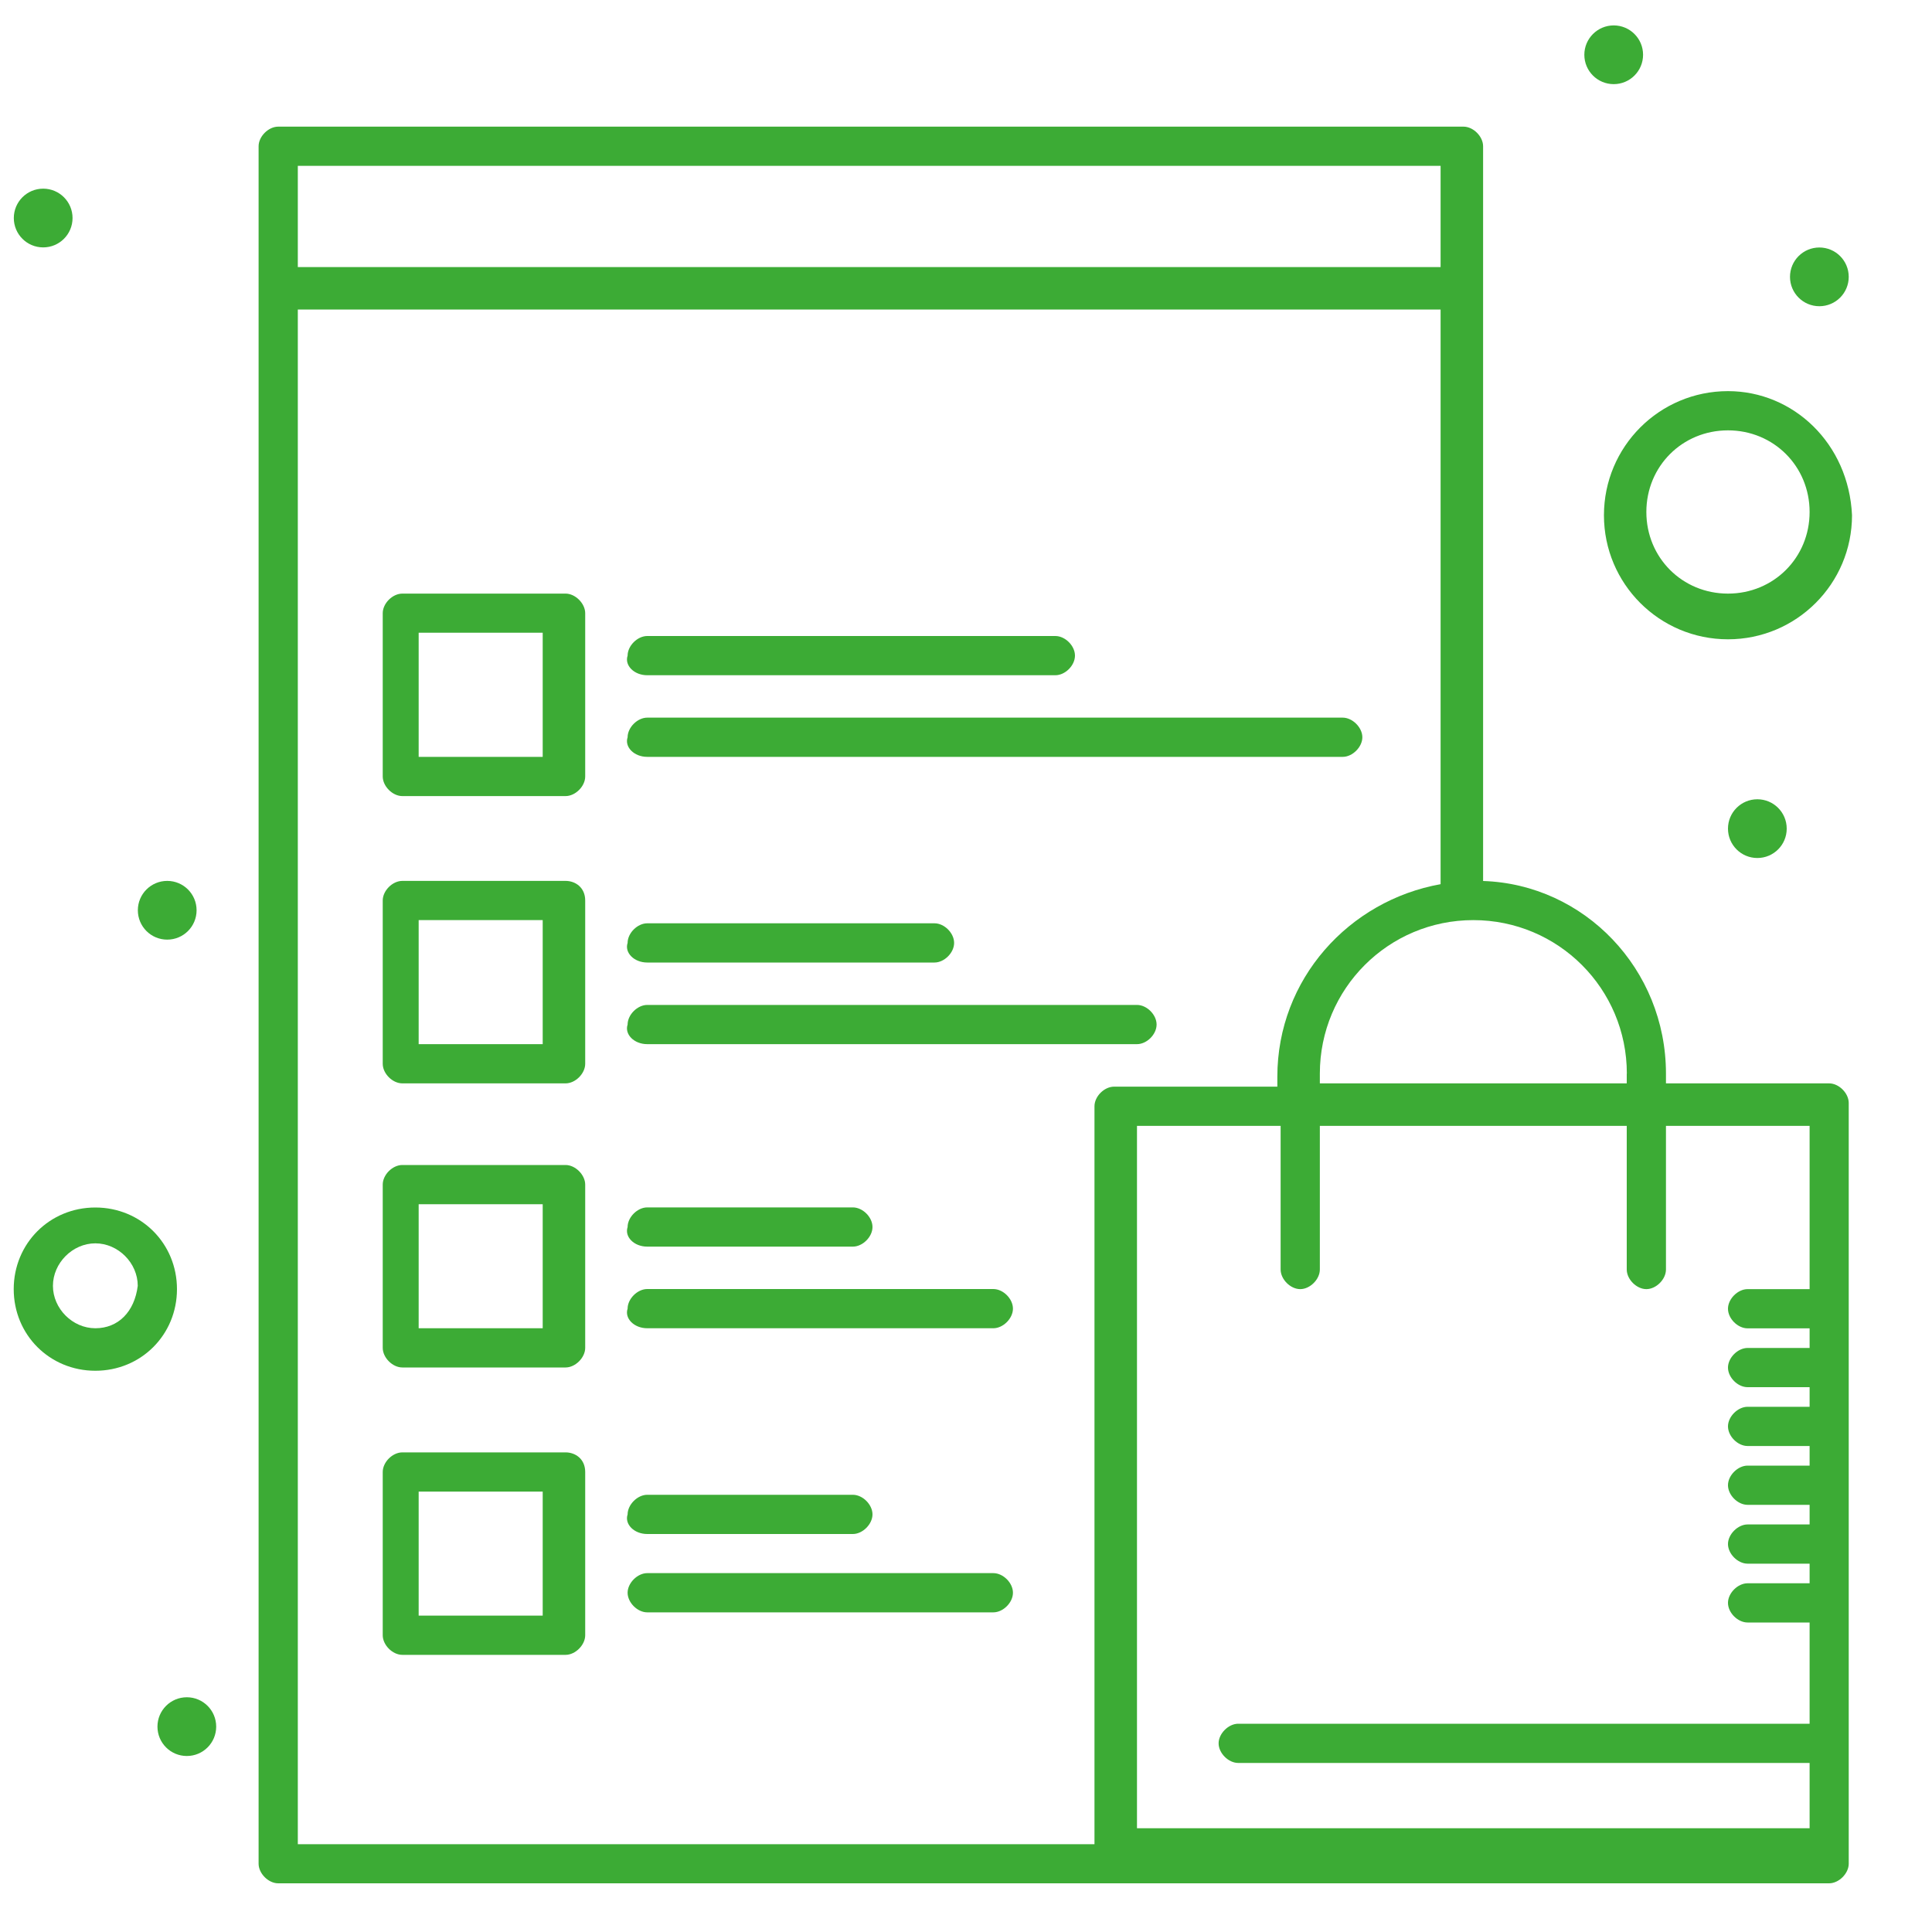
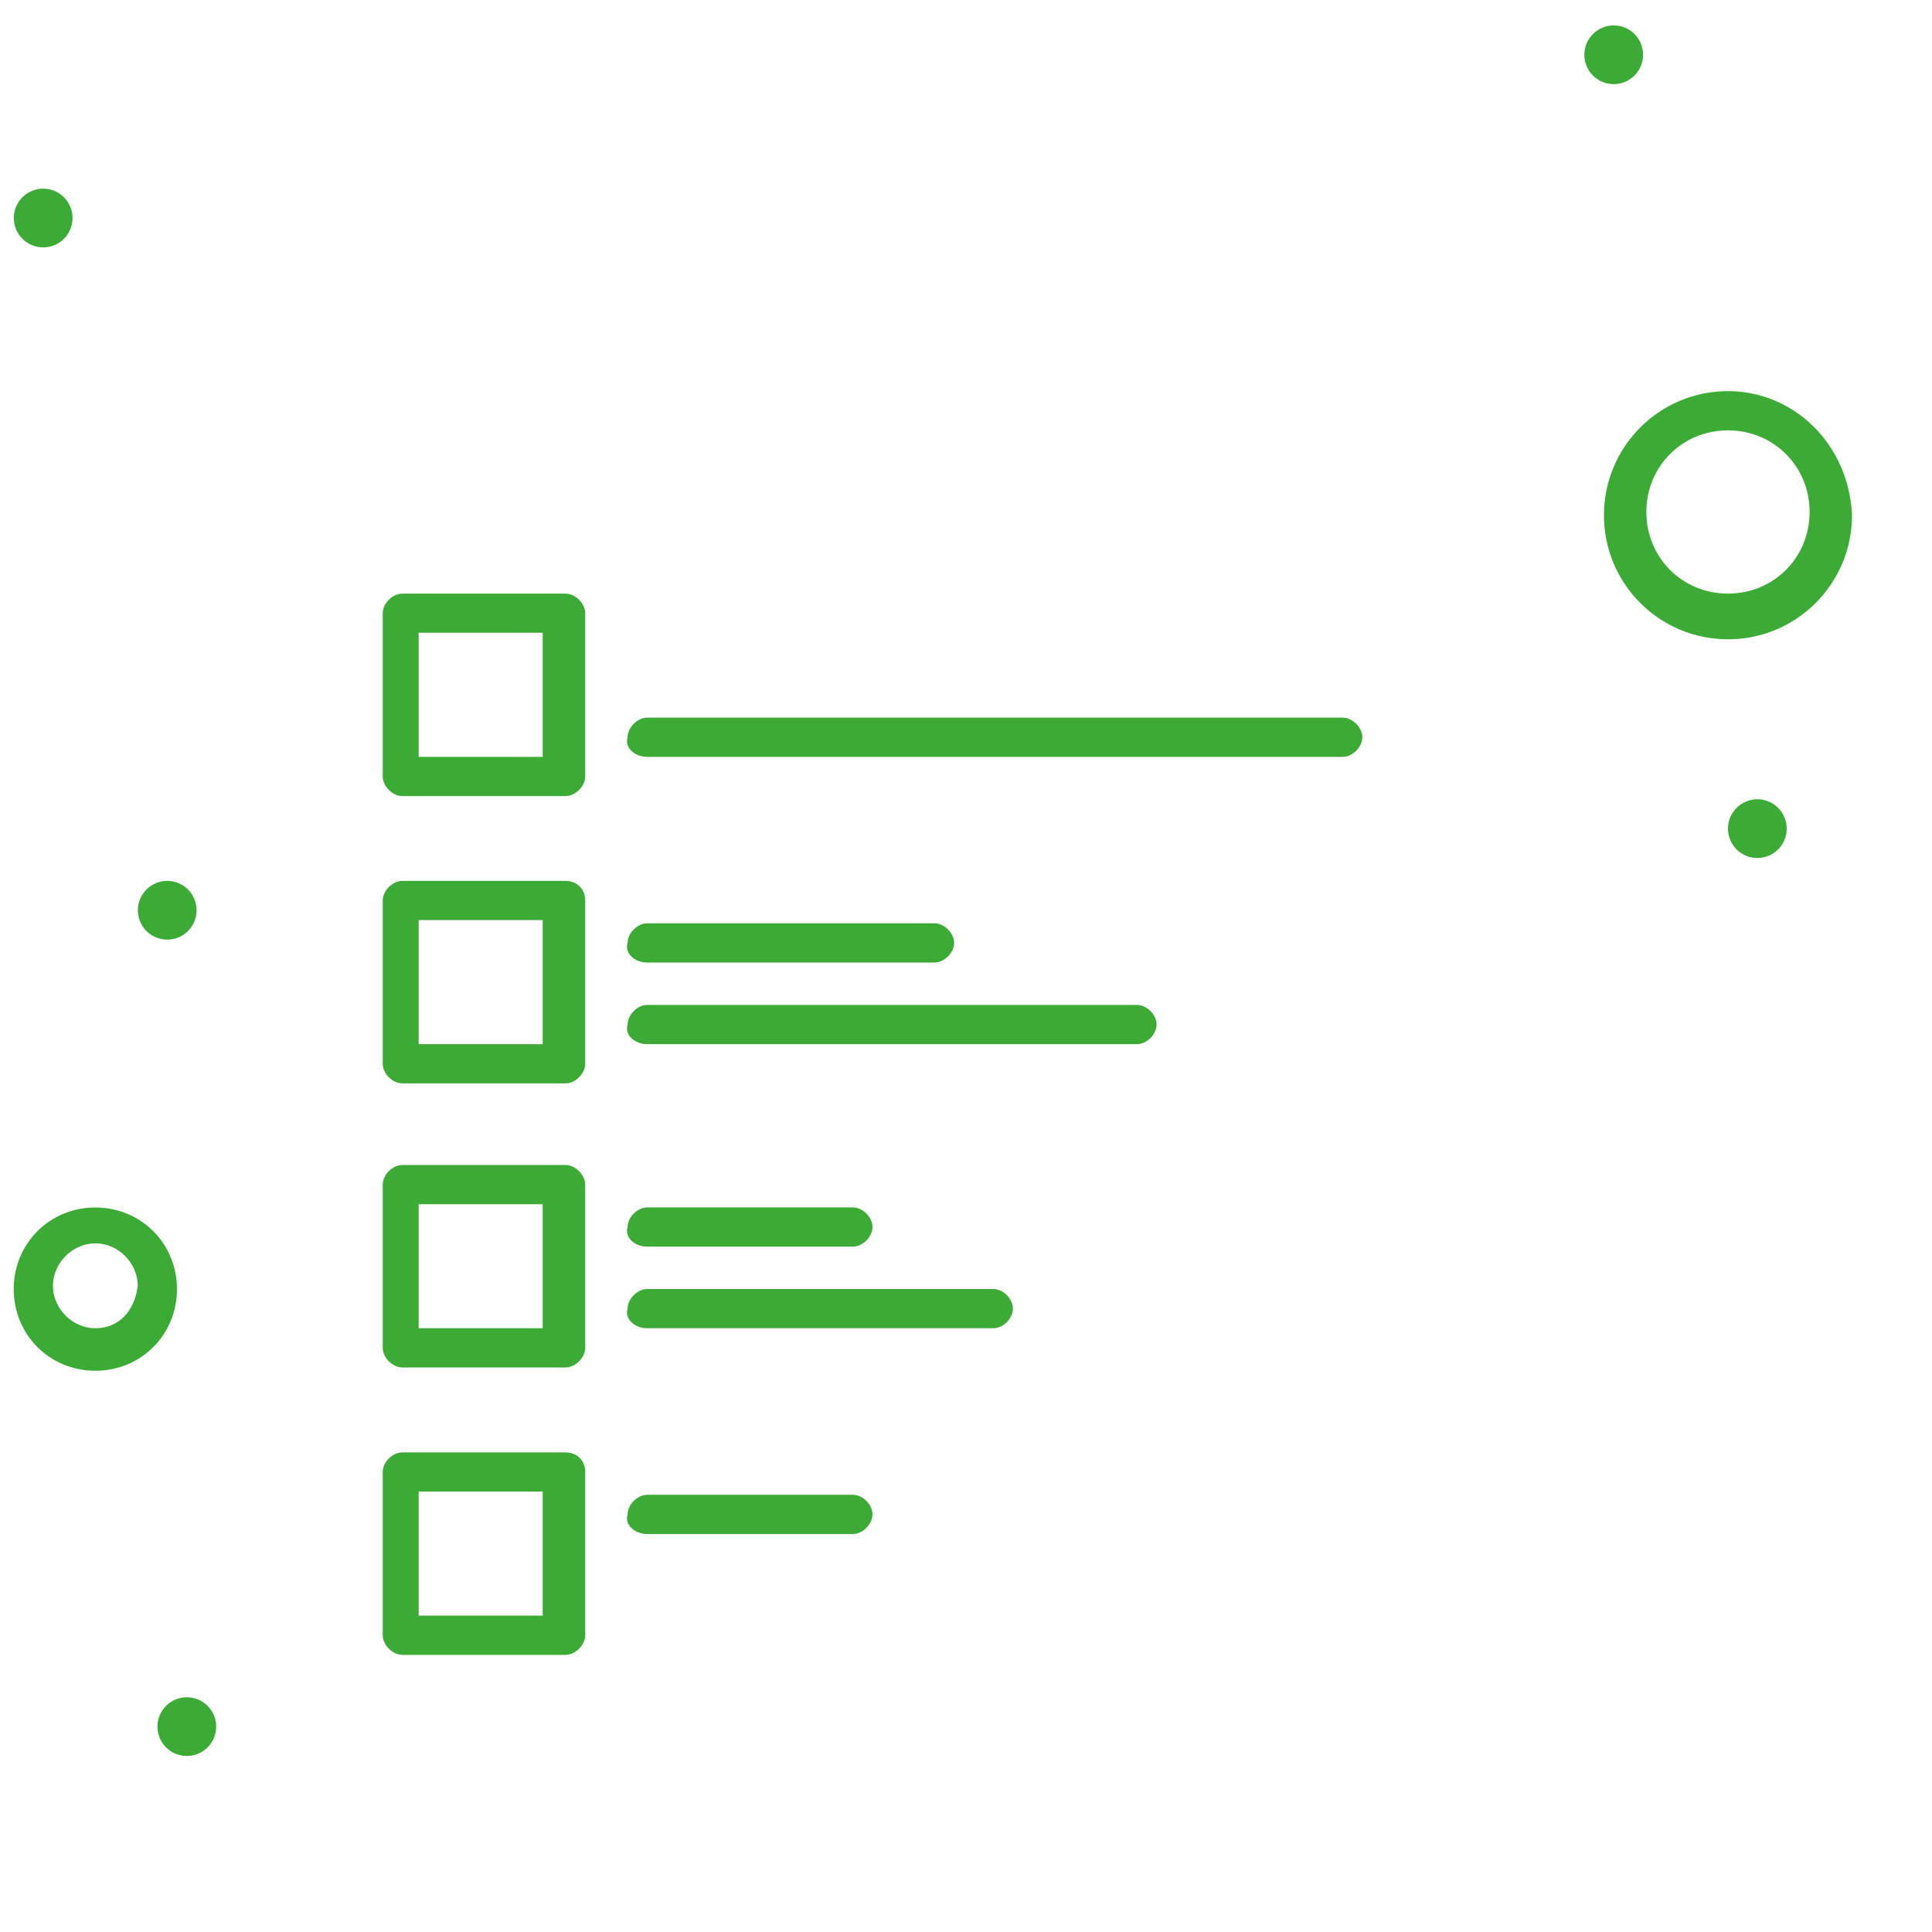
<svg xmlns="http://www.w3.org/2000/svg" id="Layer_1" data-name="Layer 1" viewBox="0 0 200 200">
  <defs>
    <style> .cls-1 { fill: #3cab35; stroke-width: 0px; } </style>
  </defs>
  <g id="_316_Check_List_Clipboard_List_Shop" data-name="316, Check List, Clipboard, List, Shop">
    <g>
-       <path class="cls-1" d="M189.36,112.15h-16.9v-1.01c0-10.82-8.45-19.6-18.93-19.94V15.14c0-1.01-1.01-2.03-2.03-2.03H28.8c-1.01,0-2.03,1.01-2.03,2.03v177.79c0,1.01,1.01,2.03,2.03,2.03h160.55c1.01,0,2.03-1.02,2.03-2.03v-78.75c0-1.01-1.01-2.03-2.03-2.03ZM168.4,111.14v1.01h-31.77v-1.01c0-8.79,7.1-15.89,15.89-15.89s15.89,7.1,15.89,15.89ZM149.13,17.17v10.48H30.83v-10.48h118.3ZM30.83,32.04h118.3v59.49c-9.46,1.69-16.9,9.8-16.9,19.94v1.02h-16.9c-1.02,0-2.03,1.01-2.03,2.03v76.39H30.83V32.04ZM117.7,190.91v-74.36h14.87v14.87c0,1.01,1.01,2.03,2.03,2.03s2.03-1.02,2.03-2.03v-14.87h31.77v14.87c0,1.01,1.01,2.03,2.03,2.03s2.03-1.02,2.03-2.03v-14.87h14.87v16.9h-6.42c-1.01,0-2.03,1.01-2.03,2.03s1.01,2.03,2.03,2.03h6.42v2.03h-6.42c-1.01,0-2.03,1.01-2.03,2.03s1.01,2.03,2.03,2.03h6.42v2.03h-6.42c-1.01,0-2.03,1.01-2.03,2.03s1.01,2.03,2.03,2.03h6.42v2.03h-6.42c-1.01,0-2.03,1.01-2.03,2.03s1.01,2.03,2.03,2.03h6.42v2.03h-6.42c-1.01,0-2.03,1.02-2.03,2.03s1.01,2.03,2.03,2.03h6.42v2.03h-6.42c-1.01,0-2.03,1.01-2.03,2.03s1.01,2.03,2.03,2.03h6.42v10.48h-59.15c-1.01,0-2.03,1.02-2.03,2.03s1.01,2.03,2.03,2.03h59.15v6.76h-69.63v1.69Z" />
      <path class="cls-1" d="M58.55,61.45h-16.9c-1.02,0-2.03,1.01-2.03,2.03v16.9c0,1.01,1.01,2.03,2.03,2.03h16.9c1.01,0,2.03-1.01,2.03-2.03v-16.9c0-1.01-1.02-2.03-2.03-2.03ZM56.18,78.35h-12.84v-12.85h12.84v12.85Z" />
-       <path class="cls-1" d="M67,69.9h42.25c1.02,0,2.03-1.01,2.03-2.03s-1.01-2.03-2.03-2.03h-42.25c-1.01,0-2.03,1.01-2.03,2.03-.34,1.01.67,2.03,2.03,2.03Z" />
      <path class="cls-1" d="M67,78.35h72c1.01,0,2.03-1.02,2.03-2.03s-1.02-2.03-2.03-2.03h-72c-1.01,0-2.03,1.01-2.03,2.03-.34,1.01.67,2.03,2.03,2.03Z" />
      <path class="cls-1" d="M58.55,91.19h-16.9c-1.02,0-2.03,1.01-2.03,2.03v16.9c0,1.02,1.01,2.03,2.03,2.03h16.9c1.01,0,2.03-1.01,2.03-2.03v-16.9c0-1.35-1.02-2.03-2.03-2.03ZM56.18,108.09h-12.84v-12.84h12.84v12.84Z" />
      <path class="cls-1" d="M67,99.64h29.74c1.01,0,2.03-1.01,2.03-2.03s-1.01-2.03-2.03-2.03h-29.74c-1.01,0-2.03,1.01-2.03,2.03-.34,1.01.67,2.03,2.03,2.03Z" />
      <path class="cls-1" d="M67,108.09h50.7c1.02,0,2.03-1.01,2.03-2.03s-1.01-2.03-2.03-2.03h-50.7c-1.01,0-2.03,1.01-2.03,2.03-.34,1.01.67,2.03,2.03,2.03Z" />
      <path class="cls-1" d="M58.55,120.6h-16.9c-1.02,0-2.03,1.01-2.03,2.03v16.9c0,1.01,1.01,2.03,2.03,2.03h16.9c1.01,0,2.03-1.02,2.03-2.03v-16.9c0-1.01-1.02-2.03-2.03-2.03ZM56.18,137.5h-12.84v-12.84h12.84v12.84Z" />
      <path class="cls-1" d="M67,129.05h21.29c1.01,0,2.03-1.01,2.03-2.03s-1.01-2.03-2.03-2.03h-21.29c-1.01,0-2.03,1.01-2.03,2.03-.34,1.02.67,2.03,2.03,2.03Z" />
      <path class="cls-1" d="M67,137.5h35.83c1.01,0,2.03-1.01,2.03-2.03s-1.01-2.03-2.03-2.03h-35.83c-1.01,0-2.03,1.01-2.03,2.03-.34,1.01.67,2.03,2.03,2.03Z" />
      <path class="cls-1" d="M58.55,150.35h-16.9c-1.02,0-2.03,1.01-2.03,2.03v16.9c0,1.01,1.01,2.03,2.03,2.03h16.9c1.01,0,2.03-1.02,2.03-2.03v-16.9c0-1.35-1.02-2.03-2.03-2.03ZM56.18,167.25h-12.84v-12.84h12.84v12.84Z" />
      <path class="cls-1" d="M67,158.8h21.29c1.01,0,2.03-1.02,2.03-2.03s-1.01-2.03-2.03-2.03h-21.29c-1.01,0-2.03,1.02-2.03,2.03-.34,1.01.67,2.03,2.03,2.03Z" />
-       <path class="cls-1" d="M102.83,162.85h-35.83c-1.01,0-2.03,1.02-2.03,2.03s1.01,2.03,2.03,2.03h35.83c1.01,0,2.03-1.01,2.03-2.03s-1.01-2.03-2.03-2.03Z" />
      <path class="cls-1" d="M9.87,125c-4.73,0-8.45,3.72-8.45,8.45s3.72,8.45,8.45,8.45,8.45-3.72,8.45-8.45-3.72-8.45-8.45-8.45ZM9.87,137.5c-2.36,0-4.39-2.03-4.39-4.39s2.03-4.4,4.39-4.4,4.39,2.03,4.39,4.4c-.34,2.7-2.03,4.39-4.39,4.39Z" />
      <path class="cls-1" d="M178.88,40.49c-7.1,0-12.84,5.75-12.84,12.85s5.75,12.84,12.84,12.84,12.84-5.75,12.84-12.84c-.34-7.44-6.08-12.85-12.84-12.85ZM178.88,61.45c-4.73,0-8.45-3.72-8.45-8.45s3.72-8.45,8.45-8.45,8.45,3.72,8.45,8.45-3.72,8.45-8.45,8.45Z" />
      <path class="cls-1" d="M167.05,2.63c1.68,0,3.04,1.36,3.04,3.04s-1.36,3.04-3.04,3.04-3.04-1.36-3.04-3.04,1.37-3.04,3.04-3.04Z" />
-       <circle class="cls-1" cx="188.34" cy="28.66" r="3.04" />
      <path class="cls-1" d="M181.92,82.74c1.68,0,3.04,1.36,3.04,3.04s-1.36,3.04-3.04,3.04-3.04-1.36-3.04-3.04,1.36-3.04,3.04-3.04Z" />
      <path class="cls-1" d="M4.47,19.53c1.68,0,3.04,1.36,3.04,3.04s-1.36,3.04-3.04,3.04-3.04-1.36-3.04-3.04,1.36-3.04,3.04-3.04Z" />
      <path class="cls-1" d="M17.31,91.19c1.68,0,3.04,1.36,3.04,3.04s-1.36,3.04-3.04,3.04-3.04-1.36-3.04-3.04,1.36-3.04,3.04-3.04Z" />
      <path class="cls-1" d="M19.34,175.7c1.68,0,3.04,1.36,3.04,3.04s-1.36,3.04-3.04,3.04-3.04-1.36-3.04-3.04,1.36-3.04,3.04-3.04Z" />
    </g>
  </g>
</svg>